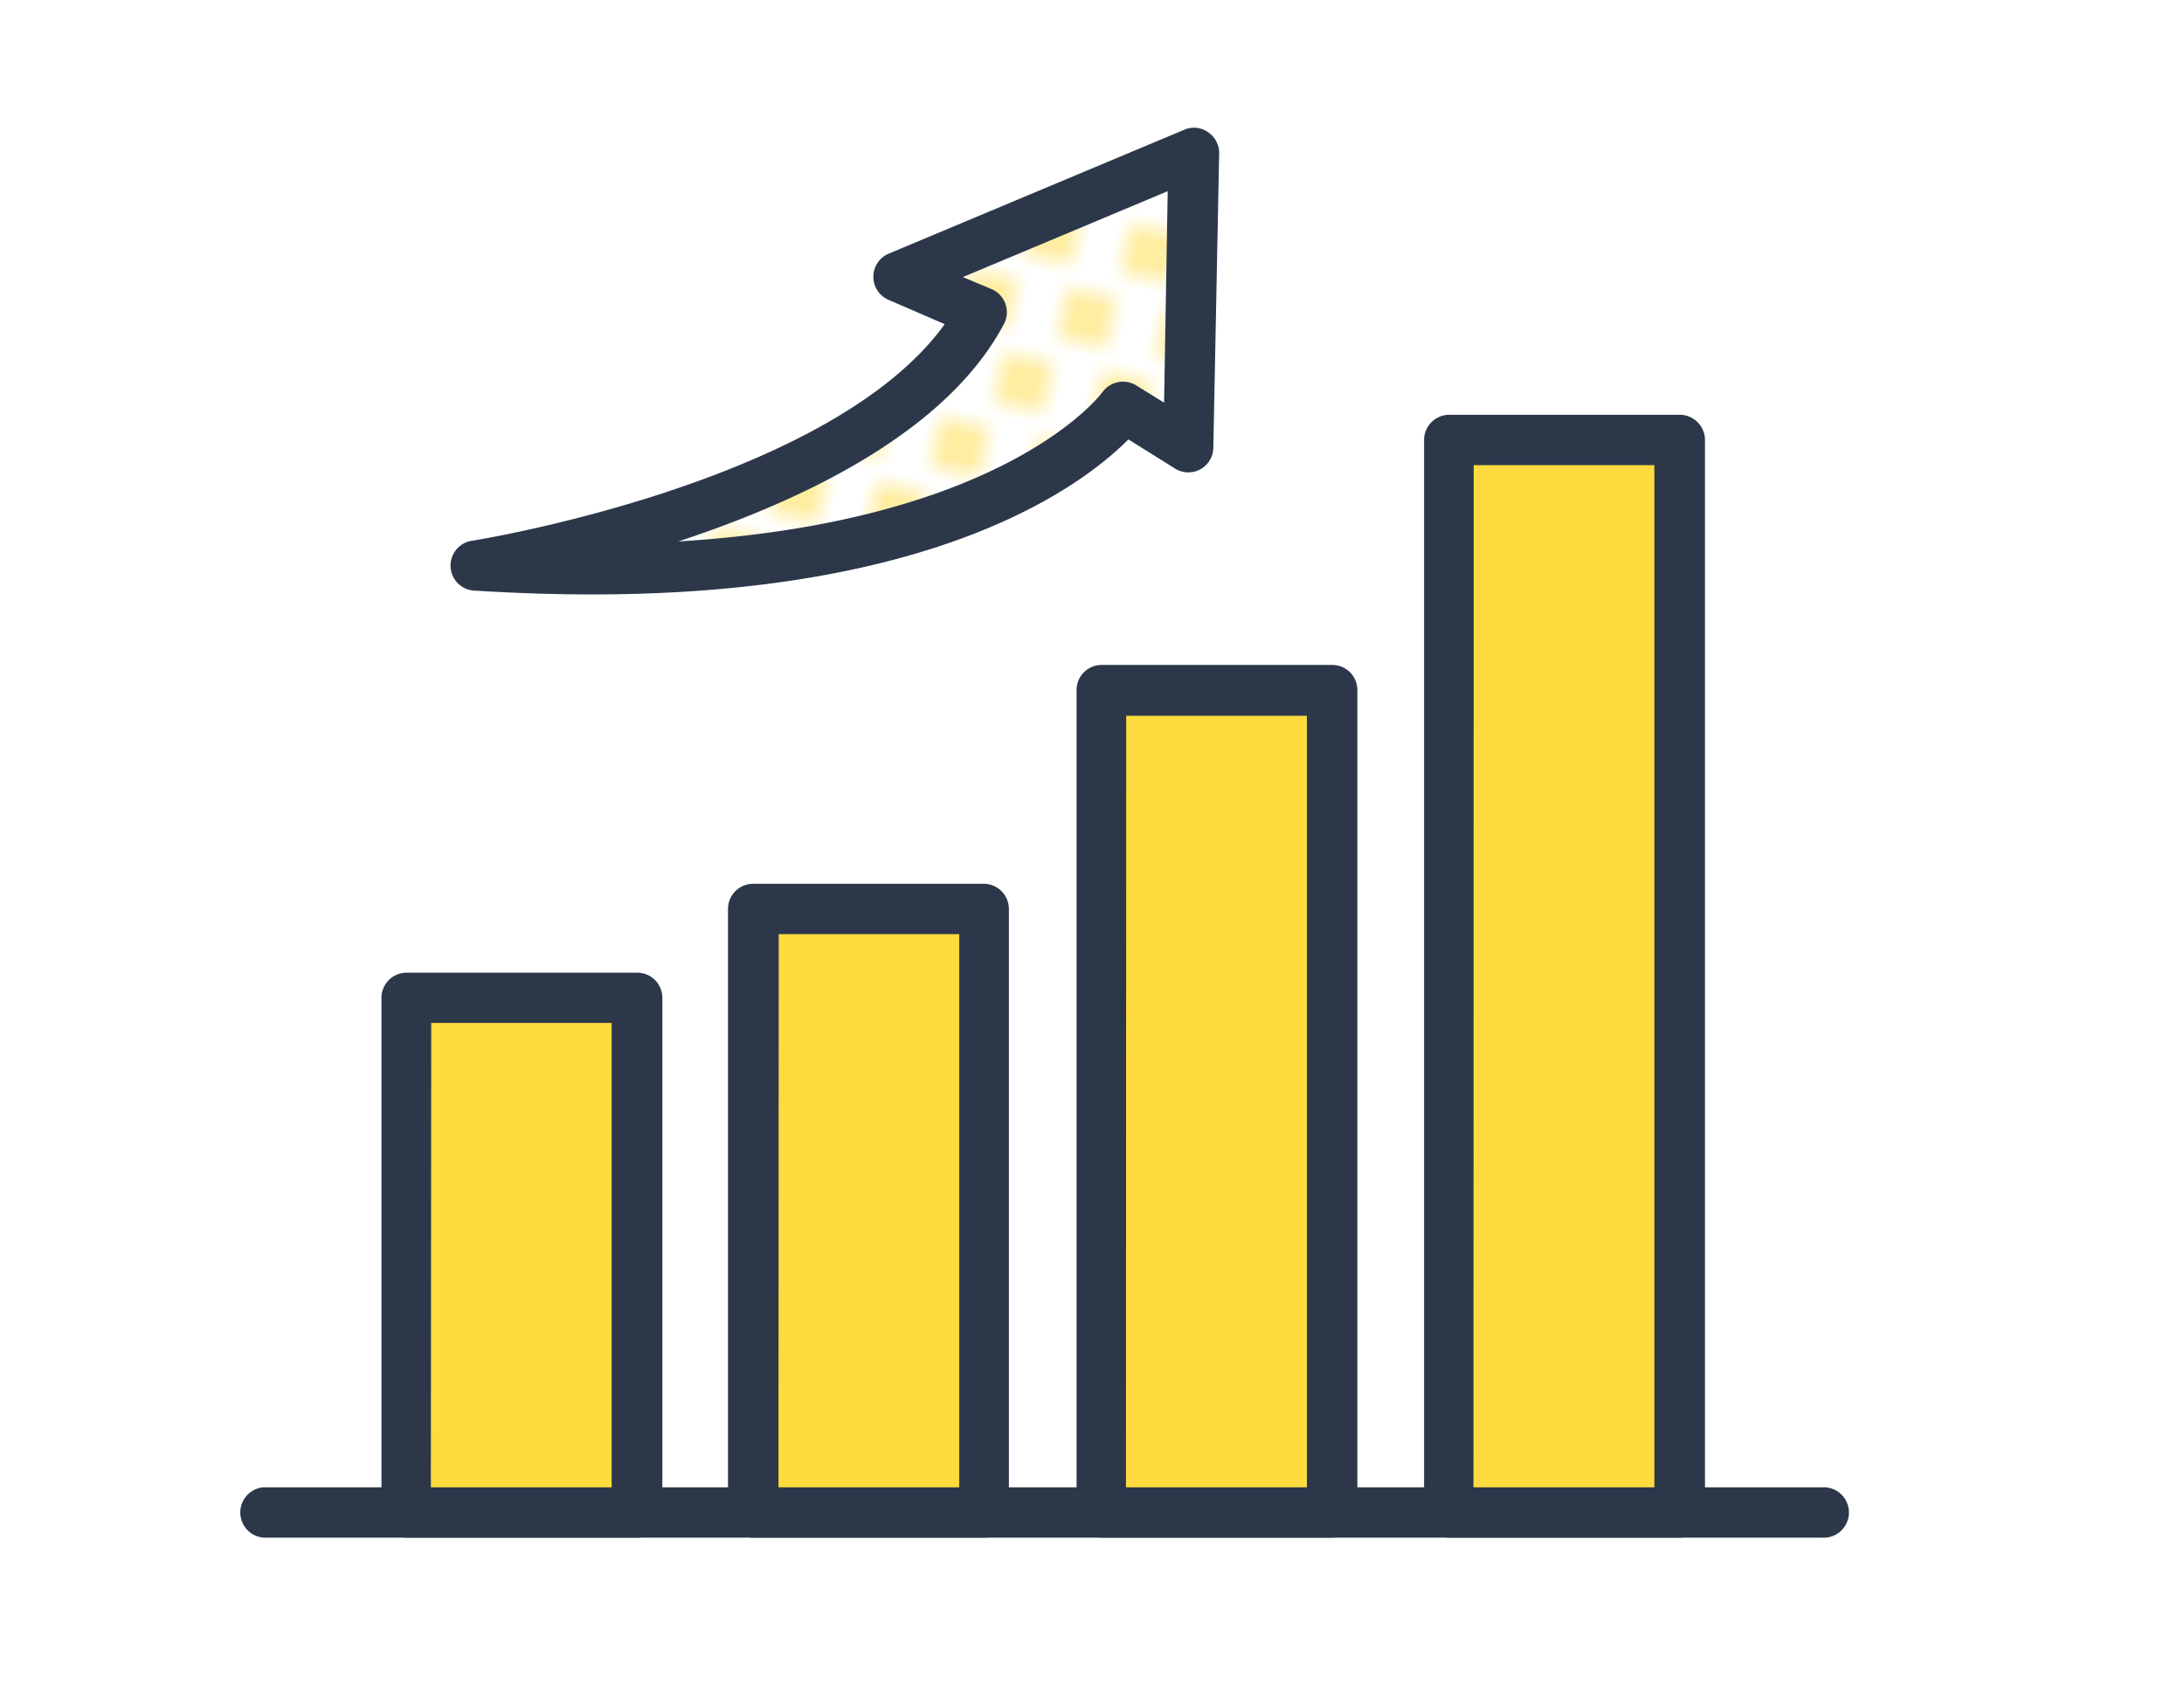
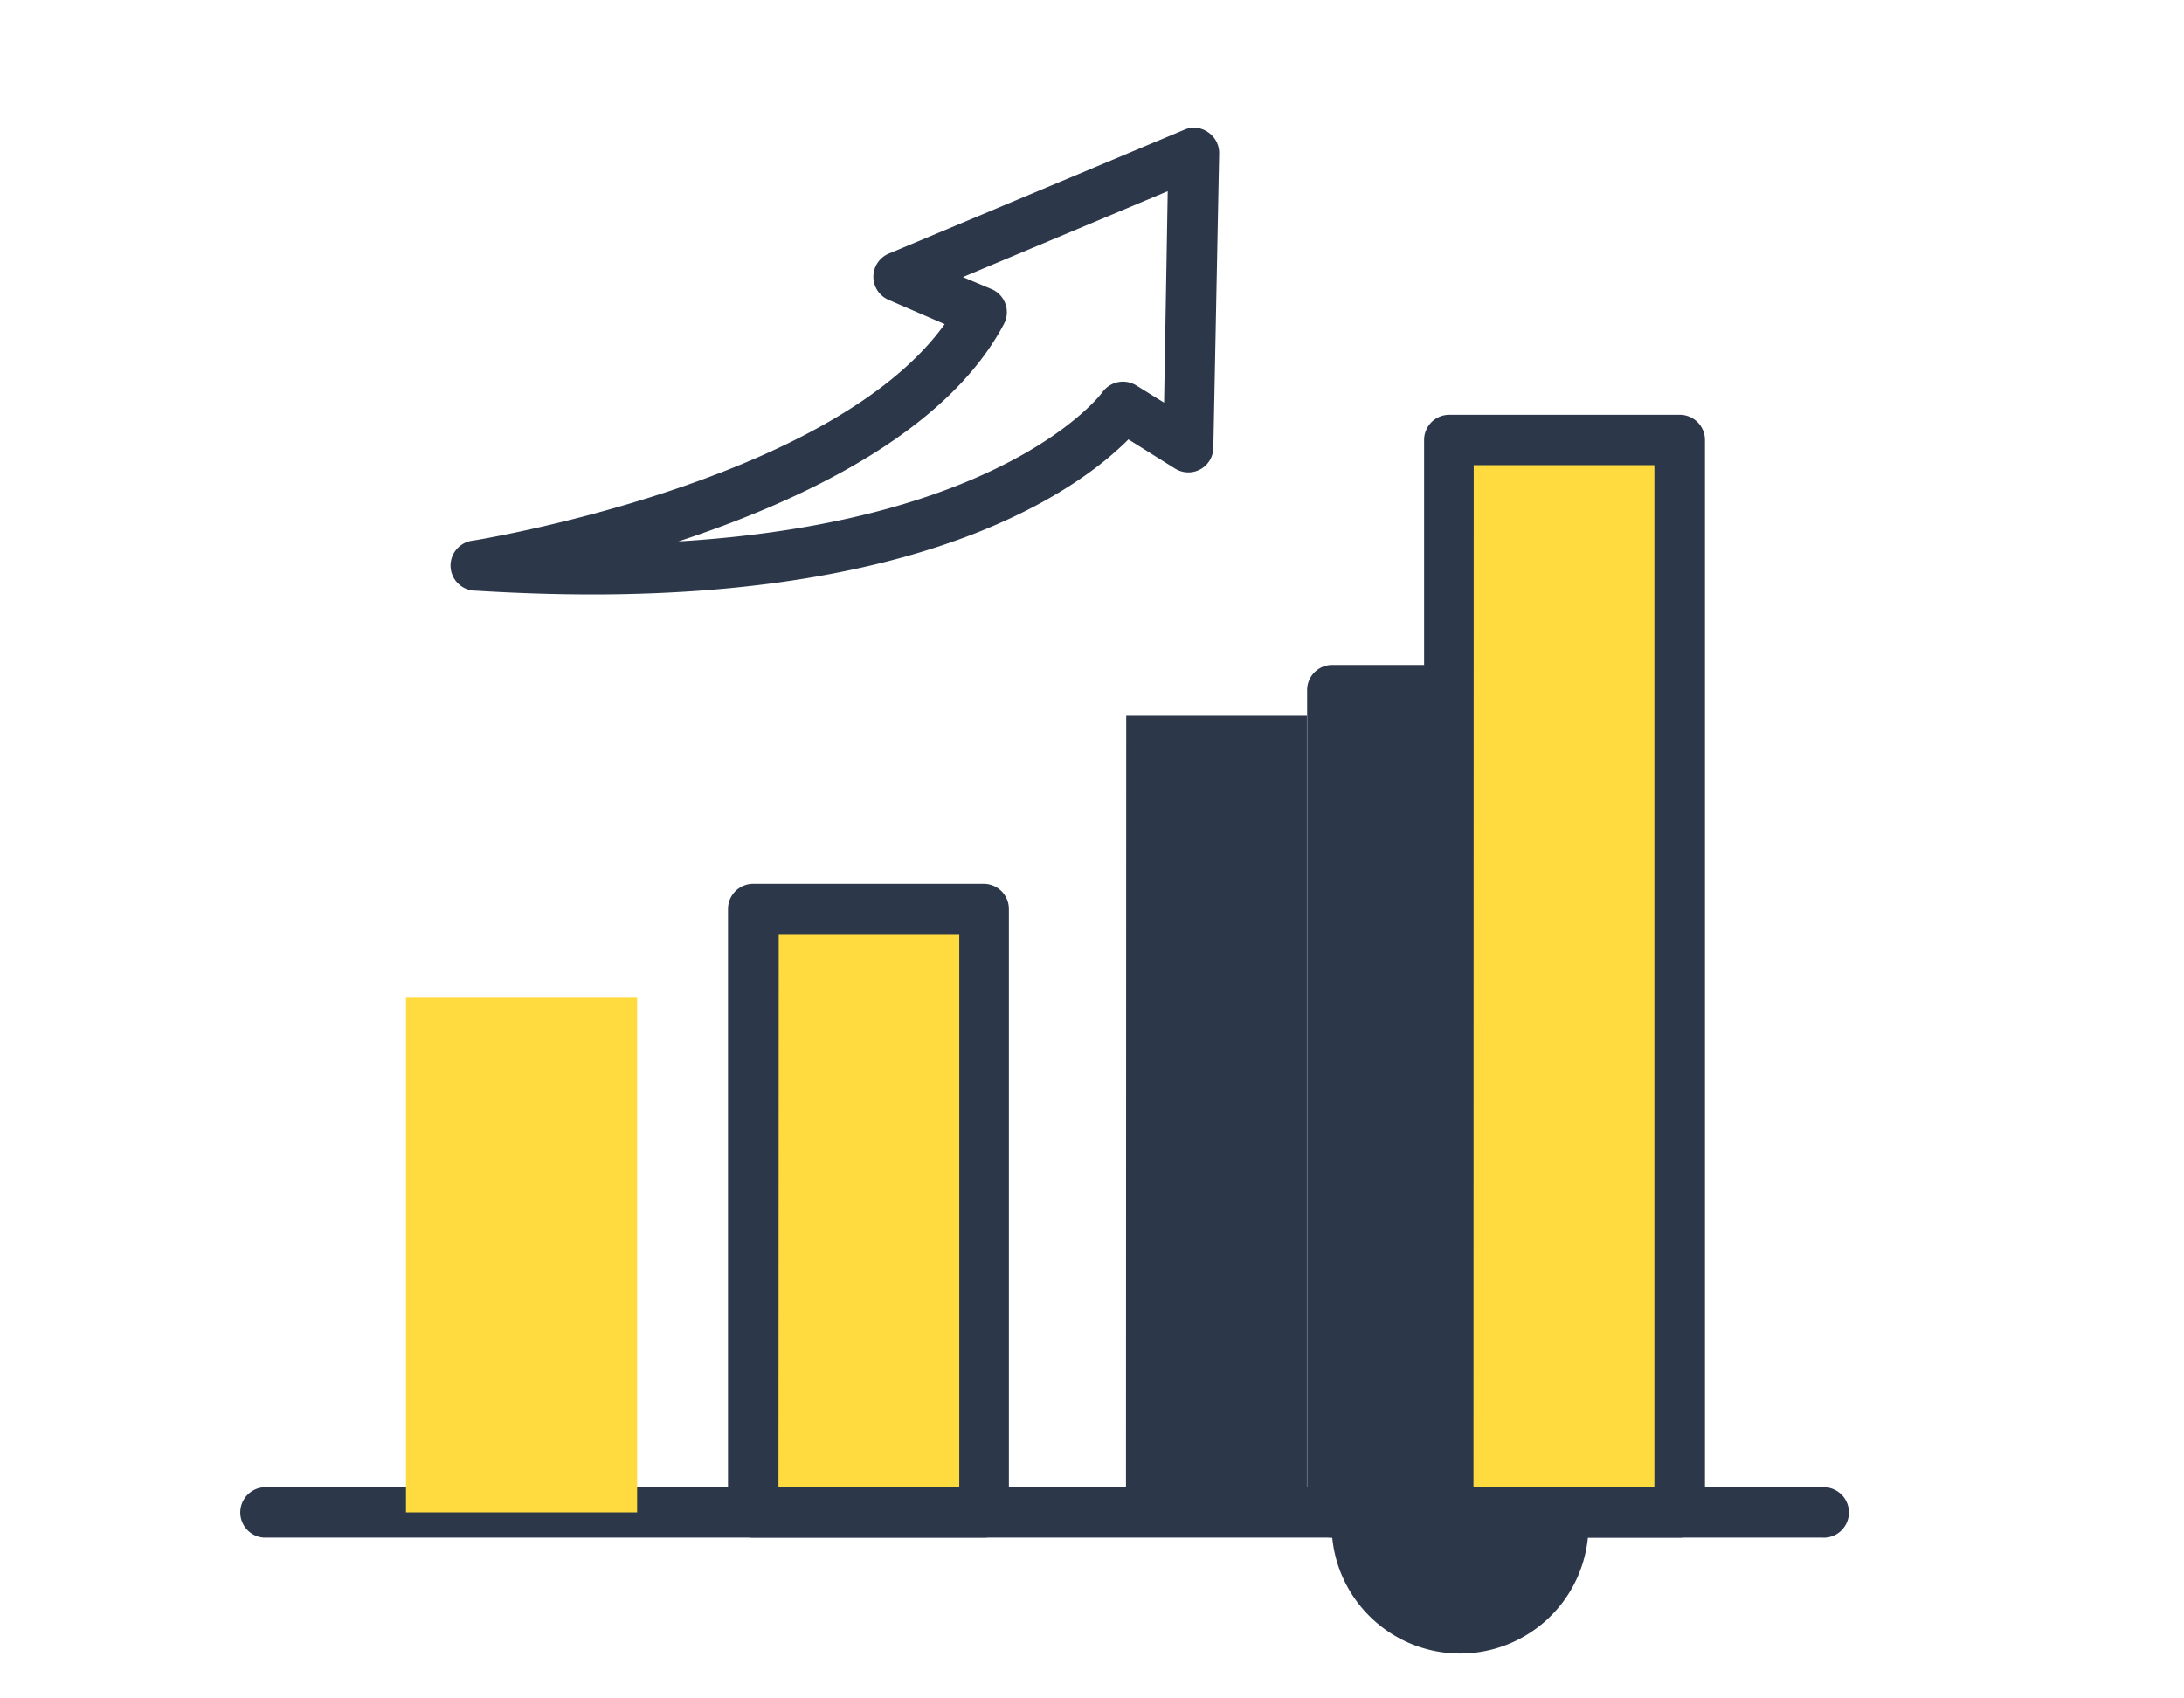
<svg xmlns="http://www.w3.org/2000/svg" viewBox="0 0 180 140">
  <defs>
    <style>.cls-1{fill:none;}.cls-2{fill:#ffdb3f;}.cls-3{fill:#ffe614;}.cls-4{fill:#2c384a;}.cls-5{fill:url(#新規パターン);}</style>
    <pattern id="新規パターン" data-name="新規パターン" width="4" height="6" patternTransform="translate(-8.02 7.61) rotate(10.78) scale(2.07)" patternUnits="userSpaceOnUse" viewBox="0 0 4 6">
      <rect class="cls-1" width="4" height="6" />
-       <circle class="cls-2" cx="4" cy="6" r="0.81" />
      <circle class="cls-2" cy="6" r="0.81" />
      <circle class="cls-2" cx="2" cy="3" r="0.81" />
      <circle class="cls-2" cx="4" r="0.81" />
      <circle class="cls-2" r="0.81" />
    </pattern>
  </defs>
  <g id="レイヤー_2" data-name="レイヤー 2">
    <g id="Three_features" data-name="Three features">
      <line class="cls-3" x1="21.74" y1="124.68" x2="150.16" y2="124.68" />
      <path class="cls-4" d="M150.16,126.75H21.74a2.08,2.08,0,0,1,0-4.15H150.16a2.08,2.08,0,1,1,0,4.15Z" />
      <rect class="cls-2" x="33.46" y="82.25" width="19.05" height="42.42" />
-       <path class="cls-4" d="M52.51,126.75h-19a2.07,2.07,0,0,1-2.07-2.07V82.25a2.07,2.07,0,0,1,2.07-2.07h19a2.07,2.07,0,0,1,2.08,2.07v42.43A2.08,2.08,0,0,1,52.51,126.75Zm-17-4.15h14.9V84.32H35.54Z" />
      <rect class="cls-2" x="62.11" y="74.93" width="19.05" height="49.75" />
      <path class="cls-4" d="M81.16,126.75h-19A2.08,2.08,0,0,1,60,124.68V74.93a2.08,2.08,0,0,1,2.08-2.08h19a2.08,2.08,0,0,1,2.07,2.08v49.75A2.07,2.07,0,0,1,81.16,126.75Zm-17-4.15h14.9V77H64.18Z" />
-       <rect class="cls-2" x="90.75" y="56.89" width="19.05" height="67.79" />
-       <path class="cls-4" d="M109.8,126.75h-19a2.07,2.07,0,0,1-2.07-2.07V56.88a2.07,2.07,0,0,1,2.07-2.07h19a2.07,2.07,0,0,1,2.07,2.07v67.8A2.07,2.07,0,0,1,109.8,126.75Zm-17-4.15h14.91V59H92.82Z" />
+       <path class="cls-4" d="M109.8,126.75a2.07,2.07,0,0,1-2.07-2.07V56.88a2.07,2.07,0,0,1,2.07-2.07h19a2.07,2.07,0,0,1,2.07,2.07v67.8A2.07,2.07,0,0,1,109.8,126.75Zm-17-4.15h14.91V59H92.82Z" />
      <rect class="cls-2" x="119.39" y="36.27" width="19.05" height="88.41" />
      <path class="cls-4" d="M138.44,126.75h-19a2.07,2.07,0,0,1-2.07-2.07V36.27a2.08,2.08,0,0,1,2.07-2.08h19a2.08,2.08,0,0,1,2.08,2.08v88.41A2.08,2.08,0,0,1,138.44,126.75Zm-17-4.15h14.91V38.34H121.46Z" />
-       <path class="cls-5" d="M39.34,46.61s33.2-5.18,41.57-20.84l-6.82-3L98.37,12.62,98,36.86l-5.4-3.33S81.72,49.31,39.34,46.61Z" />
      <path class="cls-4" d="M48.81,49c-3,0-6.21-.1-9.6-.31A2.07,2.07,0,0,1,39,44.56c.3-.05,29.45-4.75,38.86-17.84l-4.62-2a2.07,2.07,0,0,1,0-3.81L97.57,10.71a2,2,0,0,1,2,.19,2.07,2.07,0,0,1,.91,1.75L100,36.9a2.06,2.06,0,0,1-3.16,1.72L93,36.22C89.33,39.91,77.51,49,48.81,49ZM79.36,22.84l2.38,1a2.07,2.07,0,0,1,1,2.87C78,35.68,66,41.31,55.91,44.63c27-1.63,34.85-12.16,34.94-12.29a2.09,2.09,0,0,1,2.78-.58l2.31,1.43.3-17.43Z" />
      <rect class="cls-1" width="180" height="140" />
    </g>
  </g>
</svg>